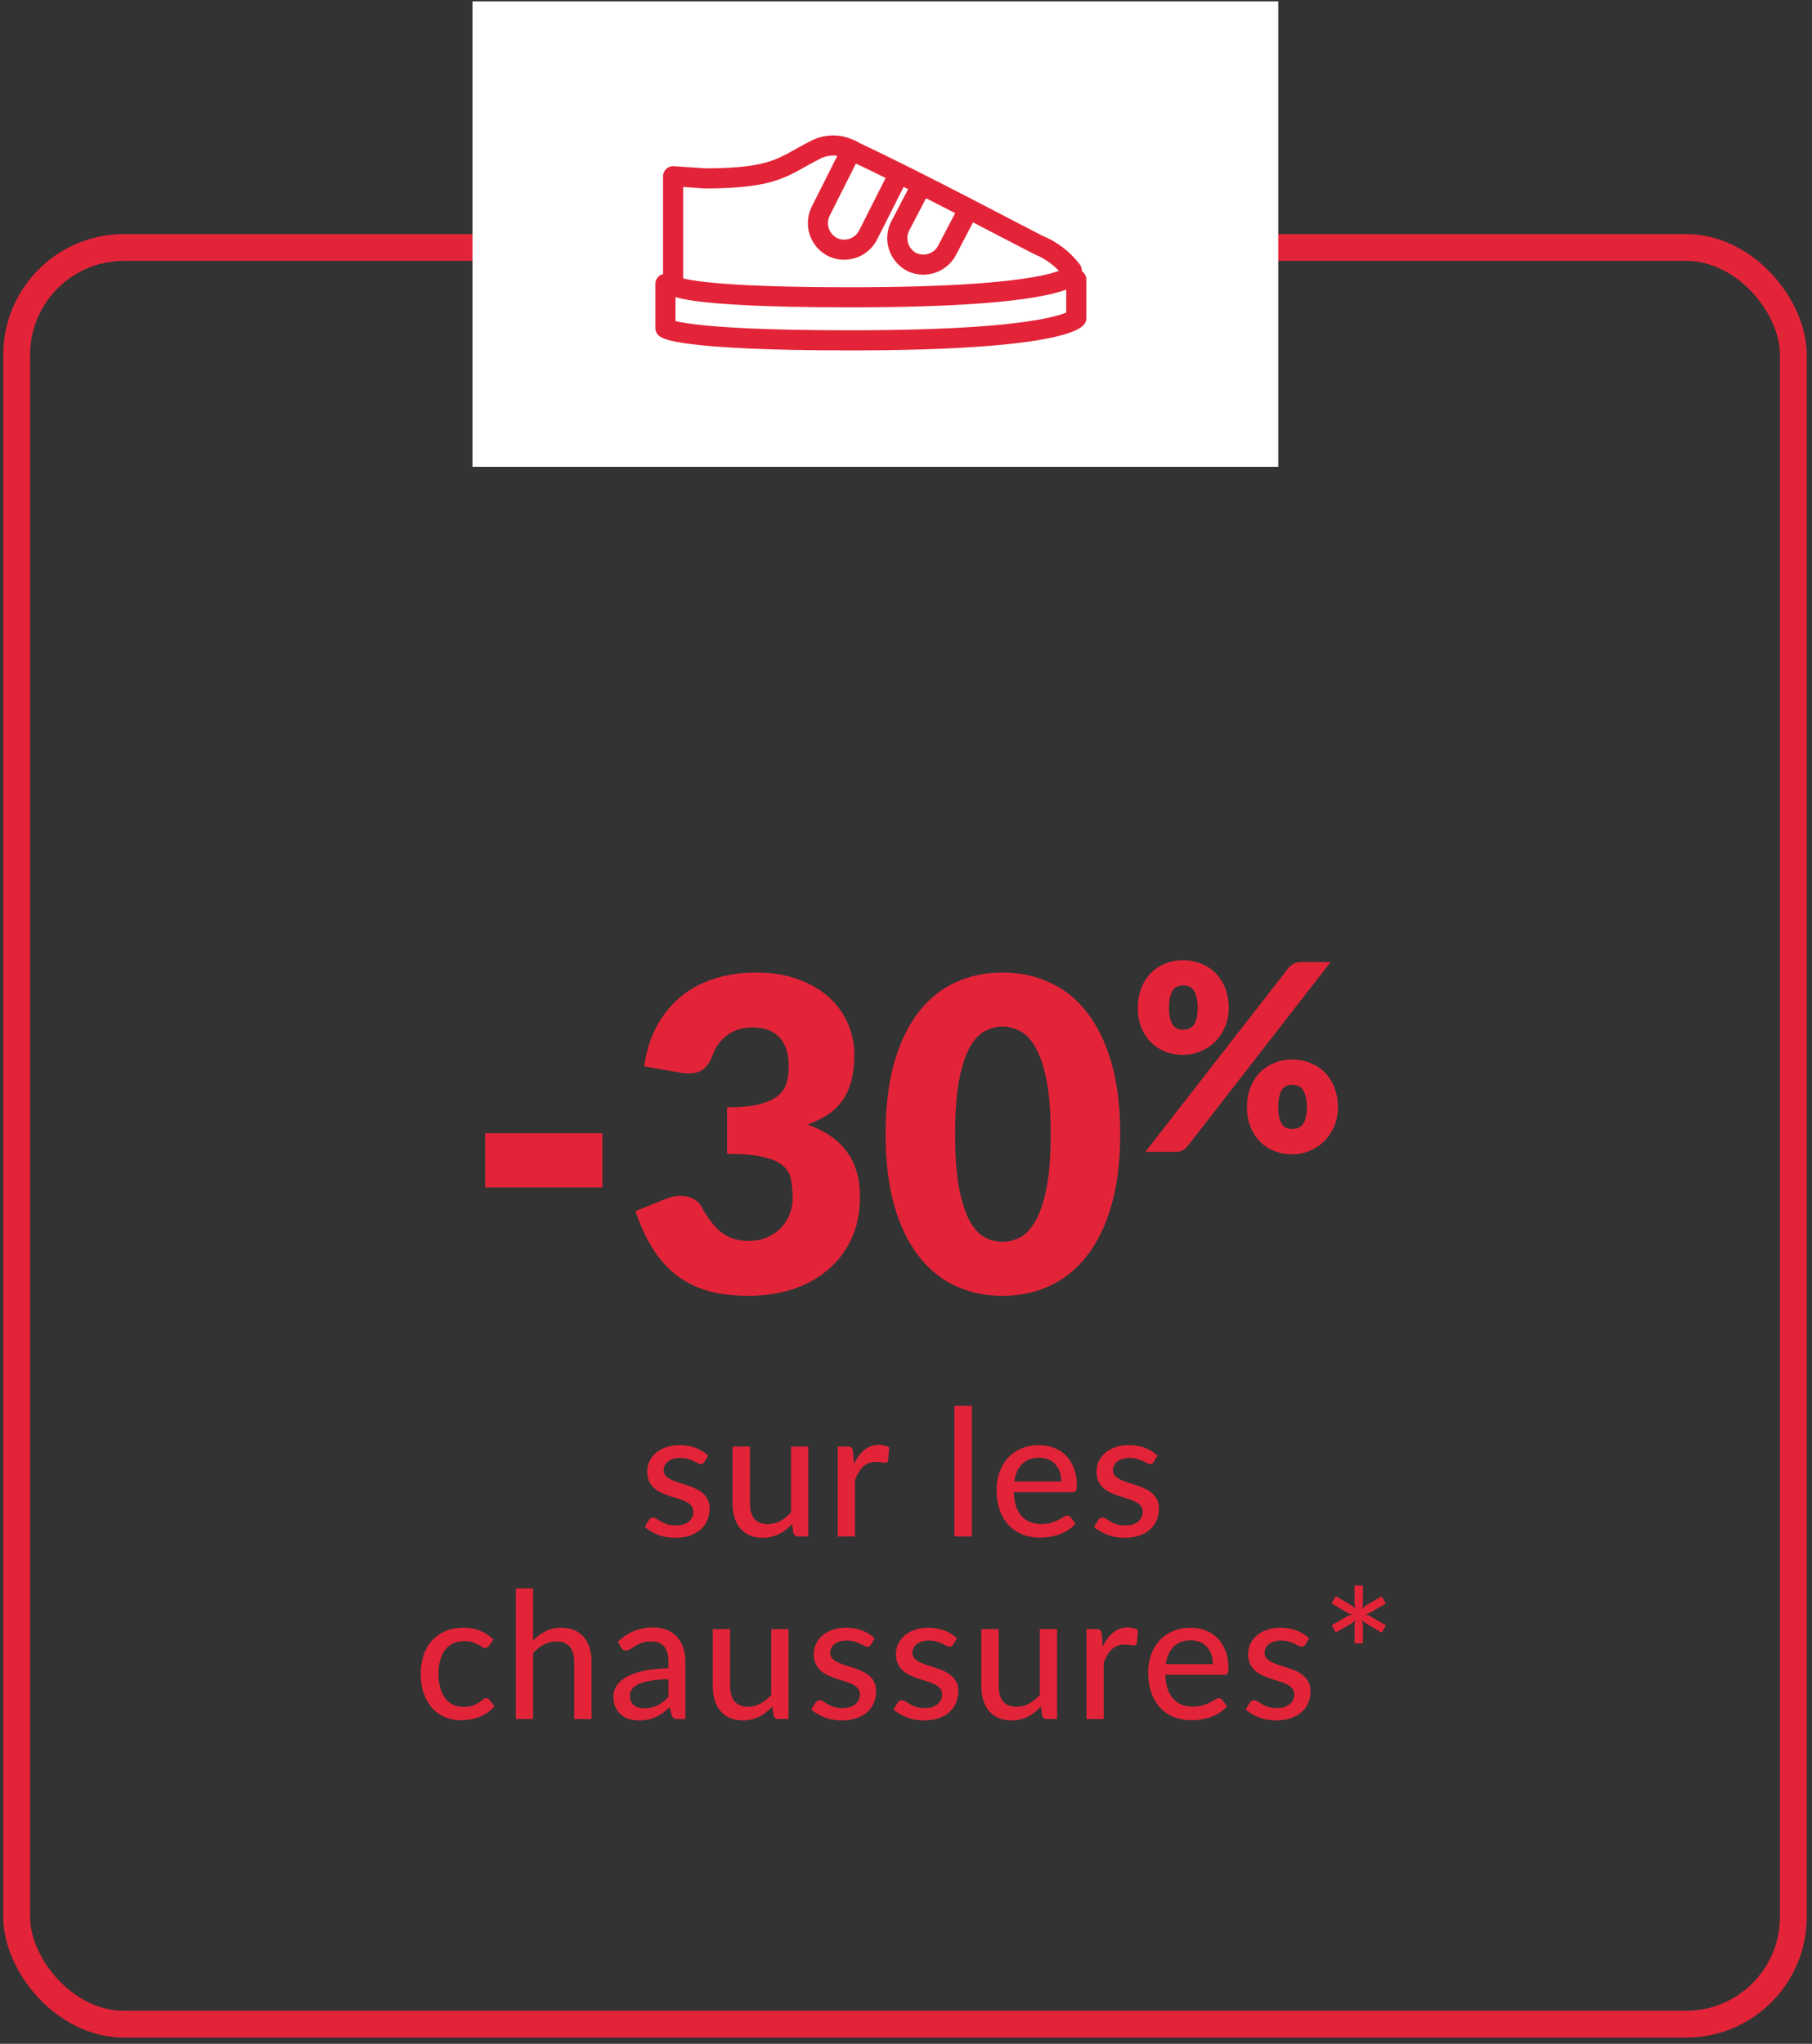
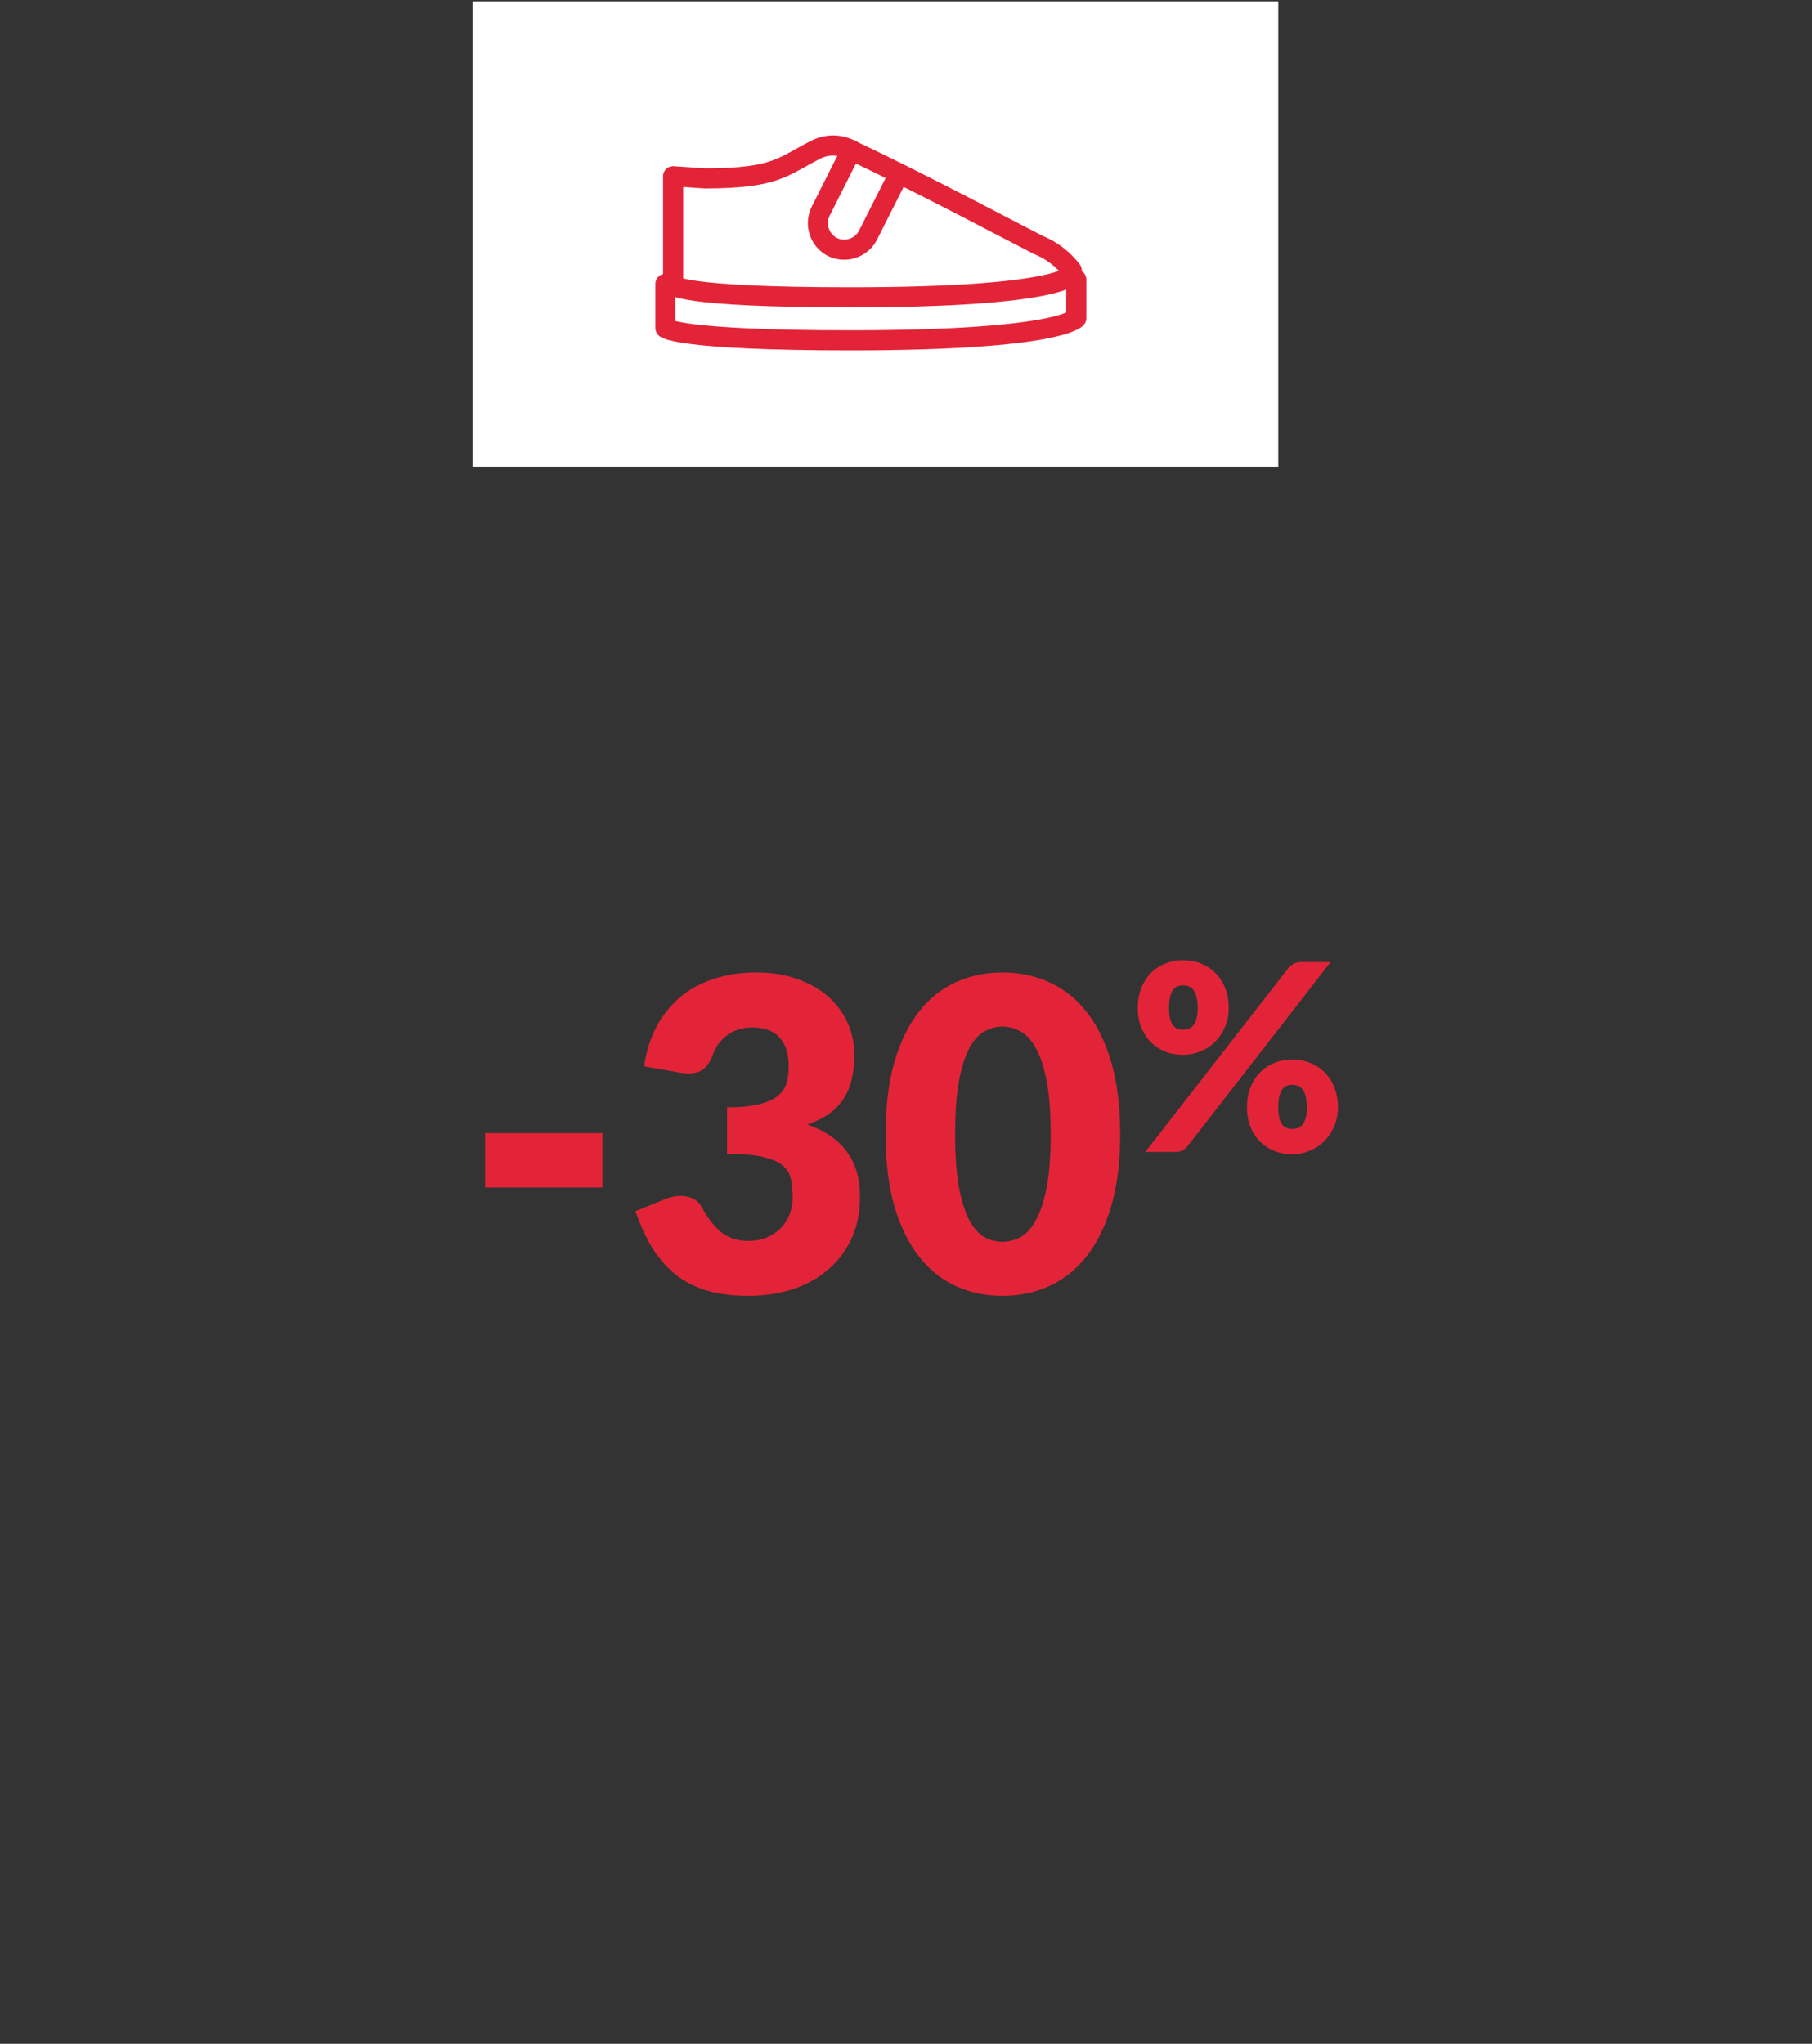
<svg xmlns="http://www.w3.org/2000/svg" fill="none" height="291" viewBox="0 0 258 291" width="258">
  <rect x="0" y="0" width="258" height="291" fill="#333333" stroke="none" />
-   <rect height="252.966" rx="15.27" stroke="#e32438" stroke-width="3.817" width="252.966" x="2.378" y="35.236" />
  <path d="m69.076 161.345h16.698v7.731h-16.698zm22.636-9.523c.33-2.247.959-4.206 1.886-5.876.948-1.669 2.113-3.061 3.494-4.174 1.402-1.113 2.999-1.938 4.793-2.474 1.793-.556 3.721-.835 5.782-.835 2.226 0 4.205.32 5.937.959 1.732.618 3.195 1.464 4.391 2.536 1.195 1.072 2.102 2.319 2.721 3.741.618 1.402.928 2.886.928 4.453 0 1.422-.145 2.68-.433 3.772-.289 1.072-.722 2.01-1.299 2.814-.557.783-1.258 1.453-2.103 2.01-.824.536-1.773.989-2.845 1.361 4.989 1.752 7.483 5.153 7.483 10.204 0 2.391-.432 4.473-1.298 6.246s-2.031 3.247-3.494 4.422c-1.443 1.175-3.123 2.061-5.041 2.659-1.917.577-3.916.866-5.998.866-2.144 0-4.051-.227-5.721-.681-1.67-.474-3.154-1.195-4.452-2.164-1.299-.99-2.443-2.247-3.432-3.773-.969-1.525-1.814-3.339-2.536-5.442l4.267-1.731c1.113-.433 2.144-.547 3.092-.341.948.207 1.629.681 2.041 1.423.927 1.711 1.907 2.958 2.937 3.741 1.052.763 2.278 1.144 3.68 1.144 1.072 0 2-.175 2.783-.525.804-.371 1.464-.835 1.979-1.392.536-.577.938-1.226 1.206-1.948.268-.721.402-1.453.402-2.195 0-.969-.072-1.835-.217-2.598-.123-.783-.494-1.453-1.113-2.009-.618-.557-1.556-.98-2.814-1.268-1.237-.309-2.968-.464-5.194-.464v-6.617c1.875 0 3.391-.145 4.545-.433 1.154-.289 2.041-.68 2.659-1.175.639-.516 1.062-1.134 1.268-1.855.206-.722.309-1.516.309-2.381 0-1.773-.433-3.134-1.298-4.082-.846-.969-2.144-1.453-3.897-1.453-1.422 0-2.628.381-3.617 1.144-.969.742-1.639 1.669-2.01 2.783-.433 1.133-1 1.886-1.701 2.257-.701.371-1.701.453-2.999.247zm67.784 9.647c0 3.937-.422 7.349-1.267 10.235-.846 2.886-2.021 5.277-3.526 7.174-1.484 1.896-3.257 3.308-5.318 4.236-2.041.928-4.257 1.392-6.648 1.392s-4.607-.464-6.648-1.392c-2.021-.928-3.773-2.34-5.257-4.236-1.484-1.897-2.649-4.288-3.494-7.174-.825-2.886-1.237-6.298-1.237-10.235s.412-7.349 1.237-10.235c.845-2.886 2.01-5.277 3.494-7.174 1.484-1.896 3.236-3.298 5.257-4.205 2.041-.928 4.257-1.392 6.648-1.392s4.607.464 6.648 1.392c2.061.907 3.834 2.309 5.318 4.205 1.505 1.897 2.68 4.288 3.526 7.174.845 2.886 1.267 6.298 1.267 10.235zm-9.895 0c0-3.113-.195-5.659-.587-7.638-.392-1.999-.917-3.566-1.577-4.7-.639-1.133-1.371-1.906-2.196-2.319-.824-.433-1.659-.649-2.504-.649s-1.68.216-2.505.649c-.804.413-1.525 1.186-2.164 2.319-.619 1.134-1.124 2.701-1.515 4.7-.372 1.979-.557 4.525-.557 7.638 0 3.133.185 5.69.557 7.669.391 1.979.896 3.545 1.515 4.7.639 1.133 1.36 1.917 2.164 2.35.825.412 1.66.618 2.505.618s1.68-.206 2.504-.618c.825-.433 1.557-1.217 2.196-2.35.66-1.155 1.185-2.721 1.577-4.7s.587-4.536.587-7.669zm25.349-17.941c0 .99-.18 1.893-.539 2.709-.358.817-.834 1.522-1.428 2.115-.594.582-1.286 1.033-2.078 1.355-.779.321-1.596.482-2.449.482-.94 0-1.806-.161-2.597-.482-.78-.322-1.46-.773-2.041-1.355-.569-.593-1.014-1.298-1.336-2.115-.322-.816-.482-1.719-.482-2.709 0-1.026.16-1.954.482-2.782.322-.842.767-1.559 1.336-2.153.581-.593 1.261-1.051 2.041-1.373.791-.333 1.657-.5 2.597-.5s1.806.167 2.597.5c.804.322 1.491.78 2.06 1.373.581.594 1.033 1.311 1.354 2.153.322.828.483 1.756.483 2.782zm-4.416 0c0-.63-.056-1.15-.167-1.558-.099-.421-.241-.754-.427-1.002-.185-.247-.408-.42-.668-.519-.247-.099-.519-.149-.816-.149s-.569.05-.816.149c-.248.099-.458.272-.631.519-.173.248-.309.581-.408 1.002-.099.408-.149.928-.149 1.558 0 .594.05 1.089.149 1.485.099.395.235.711.408.946s.383.402.631.501c.247.099.519.148.816.148s.569-.049.816-.148c.26-.099.483-.266.668-.501.186-.235.328-.551.427-.946.111-.396.167-.891.167-1.485zm12.913-5.695c.185-.211.414-.402.686-.575.272-.186.65-.279 1.132-.279h4.193l-20.371 26.216c-.186.235-.421.432-.705.593-.272.149-.606.223-1.002.223h-4.304zm7.05 19.833c0 .989-.18 1.898-.538 2.727-.359.816-.835 1.521-1.429 2.115-.593.581-1.286 1.033-2.078 1.354-.779.322-1.595.483-2.449.483-.94 0-1.805-.161-2.597-.483-.779-.321-1.46-.773-2.041-1.354-.569-.594-1.014-1.299-1.336-2.115-.321-.829-.482-1.738-.482-2.727 0-1.027.161-1.954.482-2.783.322-.841.767-1.559 1.336-2.152.581-.594 1.262-1.052 2.041-1.373.792-.334 1.657-.501 2.597-.501s1.806.167 2.598.501c.804.321 1.49.779 2.059 1.373.581.593 1.033 1.311 1.354 2.152.322.829.483 1.756.483 2.783zm-4.416 0c0-.619-.055-1.132-.167-1.54-.099-.421-.241-.755-.426-1.002-.186-.247-.409-.421-.668-.519-.248-.099-.52-.149-.817-.149s-.569.05-.816.149c-.247.098-.458.272-.631.519s-.309.581-.408 1.002c-.099.408-.148.921-.148 1.54 0 .593.049 1.088.148 1.484s.235.711.408.946.384.402.631.501.519.149.816.149.569-.05.817-.149c.259-.099.482-.266.668-.501.185-.235.327-.55.426-.946.112-.396.167-.891.167-1.484z" fill="#e32438" />
-   <path d="m100.29 208.159c-.067.109-.139.189-.214.24-.076.042-.172.063-.29.063-.134 0-.286-.047-.454-.139-.16-.092-.357-.193-.592-.302-.227-.11-.495-.21-.806-.303-.311-.092-.68-.138-1.109-.138-.353 0-.676.046-.97.138-.285.084-.529.206-.731.366-.202.151-.357.336-.466.554-.109.21-.164.437-.164.68 0 .319.092.584.277.794.193.21.441.39.743.541.311.152.659.29 1.046.416.395.118.794.244 1.197.378.411.135.81.29 1.197.466.395.168.743.382 1.046.643.311.252.559.558.743.919.194.361.29.802.29 1.323 0 .596-.109 1.151-.327 1.663-.21.504-.525.941-.945 1.31-.411.37-.924.659-1.537.869s-1.314.315-2.104.315c-.882 0-1.696-.147-2.444-.441-.747-.294-1.373-.667-1.877-1.121l.58-.945c.067-.117.151-.205.252-.264.101-.067.235-.101.403-.101.16 0 .323.059.491.176.168.118.37.248.605.391.235.134.521.26.857.378.336.109.756.164 1.26.164.42 0 .785-.051 1.096-.151.311-.11.567-.252.768-.429.21-.185.365-.395.466-.63s.151-.483.151-.743c0-.336-.097-.613-.29-.831-.185-.227-.432-.42-.743-.58-.302-.159-.651-.298-1.046-.416-.395-.117-.798-.243-1.209-.378-.411-.134-.815-.289-1.209-.466-.395-.176-.747-.399-1.058-.667-.302-.269-.55-.597-.743-.983-.185-.386-.277-.857-.277-1.411 0-.495.101-.97.302-1.423.21-.454.508-.853.894-1.197.395-.345.878-.617 1.449-.819.58-.21 1.239-.315 1.978-.315.848 0 1.613.134 2.293.403.689.269 1.276.638 1.764 1.109zm14.804-2.204v12.799h-1.474c-.336 0-.554-.164-.655-.492l-.176-1.284c-.278.293-.567.562-.87.806-.302.243-.625.453-.97.63-.344.168-.709.298-1.096.39-.386.101-.802.151-1.247.151-.705 0-1.327-.117-1.864-.352-.529-.236-.975-.563-1.336-.983-.361-.428-.634-.941-.819-1.537-.184-.596-.277-1.255-.277-1.978v-8.15h2.469v8.15c0 .916.21 1.63.63 2.142.42.504 1.063.756 1.928.756.63 0 1.218-.147 1.763-.441.546-.303 1.059-.714 1.537-1.235v-9.372zm6.503 2.456c.411-.84.907-1.499 1.486-1.978.58-.478 1.277-.718 2.091-.718.278 0 .538.034.781.101.252.059.471.151.656.277l-.164 1.852c-.059.227-.198.34-.416.34-.118 0-.294-.021-.529-.063-.235-.05-.487-.075-.756-.075-.395 0-.743.058-1.046.176-.302.109-.575.277-.818.504-.236.218-.446.491-.63.819-.185.319-.357.684-.517 1.096v8.012h-2.456v-12.799h1.411c.268 0 .449.05.541.151.101.092.172.26.214.504zm16.771-8.251v18.594h-2.469v-18.594zm12.743 10.771c0-.487-.072-.937-.214-1.348-.135-.412-.336-.769-.605-1.071s-.596-.538-.983-.706c-.386-.168-.831-.252-1.335-.252-1.033 0-1.848.299-2.444.895-.588.596-.962 1.423-1.121 2.482zm2.028 5.996c-.302.353-.651.659-1.046.92-.394.252-.814.457-1.259.617s-.907.277-1.386.353c-.47.075-.937.113-1.398.113-.882 0-1.701-.147-2.457-.441-.747-.302-1.398-.739-1.953-1.31-.546-.579-.974-1.293-1.285-2.142-.302-.856-.453-1.839-.453-2.947 0-.891.138-1.718.416-2.482.277-.773.671-1.445 1.184-2.016.521-.571 1.155-1.02 1.902-1.348.748-.327 1.587-.491 2.52-.491.781 0 1.499.13 2.154.391.663.251 1.234.621 1.713 1.108s.852 1.088 1.121 1.802c.277.713.416 1.528.416 2.444 0 .377-.042.634-.126.768-.084.126-.239.189-.466.189h-8.39c.025.764.134 1.432.327 2.003.194.563.458 1.033.794 1.411.344.378.752.659 1.222.844s.995.277 1.575.277c.546 0 1.016-.063 1.411-.189.403-.126.747-.26 1.033-.403.294-.151.537-.29.73-.416.202-.126.378-.189.529-.189.202 0 .357.076.467.227zm11.131-8.768c-.067.109-.138.189-.214.24-.076.042-.172.063-.29.063-.134 0-.285-.047-.453-.139-.16-.092-.357-.193-.592-.302-.227-.11-.496-.21-.807-.303-.31-.092-.68-.138-1.108-.138-.353 0-.676.046-.97.138-.286.084-.529.206-.731.366-.201.151-.357.336-.466.554-.109.21-.164.437-.164.68 0 .319.093.584.277.794.194.21.441.39.744.541.31.152.659.29 1.045.416.395.118.794.244 1.197.378.412.135.811.29 1.197.466.395.168.743.382 1.045.643.311.252.559.558.744.919.193.361.289.802.289 1.323 0 .596-.109 1.151-.327 1.663-.21.504-.525.941-.945 1.31-.411.37-.924.659-1.537.869s-1.314.315-2.104.315c-.881 0-1.696-.147-2.444-.441-.747-.294-1.373-.667-1.877-1.121l.58-.945c.067-.117.151-.205.252-.264.101-.067.235-.101.403-.101.16 0 .323.059.491.176.168.118.37.248.605.391.235.134.521.26.857.378.336.109.755.164 1.259.164.42 0 .786-.051 1.096-.151.311-.11.567-.252.769-.429.21-.185.365-.395.466-.63s.151-.483.151-.743c0-.336-.096-.613-.29-.831-.184-.227-.432-.42-.743-.58-.302-.159-.651-.298-1.046-.416-.394-.117-.797-.243-1.209-.378-.411-.134-.815-.289-1.209-.466-.395-.176-.748-.399-1.058-.667-.303-.269-.551-.597-.744-.983-.184-.386-.277-.857-.277-1.411 0-.495.101-.97.302-1.423.21-.454.509-.853.895-1.197.395-.345.878-.617 1.449-.819.579-.21 1.238-.315 1.977-.315.849 0 1.613.134 2.293.403.689.269 1.277.638 1.764 1.109zm-94.668 26.189c-.076.093-.151.168-.227.227-.067.05-.168.075-.302.075s-.277-.05-.428-.151c-.143-.109-.328-.222-.554-.34-.218-.126-.487-.239-.806-.34-.311-.109-.697-.164-1.159-.164-.605 0-1.138.109-1.6.328-.462.218-.848.529-1.159.932-.302.403-.533.894-.693 1.474-.16.579-.239 1.23-.239 1.953 0 .747.084 1.415.252 2.003.168.579.407 1.07.718 1.474.311.394.689.697 1.134.907.445.201.941.302 1.487.302.529 0 .966-.063 1.31-.189.344-.134.63-.277.857-.428.227-.152.416-.29.567-.416.151-.134.306-.202.466-.202.202 0 .357.076.466.227l.706.907c-.294.361-.626.668-.995.92-.361.252-.747.457-1.159.617-.412.16-.844.277-1.298.353-.445.075-.899.113-1.361.113-.798 0-1.545-.147-2.242-.441-.689-.294-1.289-.722-1.802-1.285-.504-.562-.903-1.251-1.197-2.066-.294-.823-.441-1.755-.441-2.796 0-.949.13-1.827.391-2.633.269-.807.659-1.499 1.172-2.079.521-.588 1.159-1.046 1.915-1.373.756-.336 1.621-.504 2.595-.504.915 0 1.722.147 2.419.441.697.294 1.319.71 1.865 1.247zm6.299-.768c.537-.546 1.13-.987 1.776-1.323.655-.336 1.407-.504 2.255-.504.705 0 1.323.118 1.852.353.537.235.987.567 1.348.995.361.42.634.928.819 1.524.185.597.277 1.256.277 1.978v8.151h-2.469v-8.151c0-.915-.21-1.625-.63-2.129-.42-.512-1.062-.768-1.927-.768-.63 0-1.222.151-1.776.453-.546.294-1.054.697-1.524 1.21v9.385h-2.457v-18.594h2.457zm19.276 5.492c-.999.034-1.848.114-2.545.24-.697.117-1.264.277-1.701.478-.437.202-.752.441-.945.718-.193.269-.29.571-.29.907 0 .32.05.597.151.832.109.227.252.416.428.567.185.143.399.247.642.315.243.067.508.1.794.1.378 0 .722-.037 1.033-.113.319-.075.617-.18.894-.315.277-.143.542-.315.794-.516.252-.202.5-.433.743-.693zm-7.206-5.329c.714-.68 1.487-1.188 2.318-1.524.84-.336 1.76-.504 2.759-.504.731 0 1.377.122 1.94.366.563.235 1.037.566 1.424.995.386.428.676.94.869 1.537.202.596.302 1.255.302 1.978v8.163h-1.096c-.244 0-.428-.038-.554-.114-.126-.084-.227-.235-.302-.453l-.265-1.121c-.328.302-.651.571-.97.806-.319.227-.655.424-1.008.592-.344.16-.714.281-1.109.365-.395.084-.831.126-1.31.126-.504 0-.978-.067-1.424-.201-.437-.143-.819-.357-1.146-.643-.328-.285-.588-.642-.781-1.07-.185-.429-.277-.929-.277-1.5 0-.504.134-.986.403-1.448.277-.471.722-.891 1.335-1.26.622-.37 1.428-.672 2.419-.907.999-.235 2.226-.37 3.679-.403v-.932c0-.966-.206-1.689-.617-2.167-.411-.479-1.016-.718-1.814-.718-.537 0-.991.067-1.361.201-.361.135-.676.286-.945.454-.26.159-.491.306-.693.441-.193.134-.395.201-.605.201-.168 0-.315-.046-.441-.138-.118-.093-.214-.202-.29-.328zm24.301-1.788v12.799h-1.474c-.336 0-.554-.164-.655-.492l-.176-1.284c-.277.293-.567.562-.869.806-.303.243-.626.453-.97.63-.345.168-.71.298-1.096.39-.387.101-.802.151-1.248.151-.705 0-1.327-.117-1.864-.352-.529-.236-.974-.563-1.335-.983-.362-.428-.634-.941-.819-1.537s-.277-1.255-.277-1.978v-8.15h2.469v8.15c0 .916.21 1.63.63 2.142.42.504 1.062.756 1.927.756.63 0 1.218-.147 1.764-.441.546-.303 1.058-.714 1.537-1.235v-9.372zm11.731 2.204c-.067.109-.139.189-.214.24-.076.042-.172.063-.29.063-.134 0-.285-.047-.453-.139-.16-.092-.357-.193-.593-.302-.226-.11-.495-.21-.806-.303-.311-.092-.68-.138-1.108-.138-.353 0-.676.046-.97.138-.286.084-.529.206-.731.366-.202.151-.357.336-.466.554-.109.21-.164.437-.164.68 0 .319.092.584.277.794.193.21.441.39.743.541.311.152.66.29 1.046.416.395.118.794.244 1.197.378.411.135.81.29 1.197.466.394.168.743.382 1.045.643.311.252.559.558.743.919.194.361.29.802.29 1.323 0 .596-.109 1.151-.327 1.663-.21.504-.525.941-.945 1.31-.412.37-.924.659-1.537.869s-1.314.315-2.104.315c-.882 0-1.696-.147-2.444-.441-.747-.294-1.373-.667-1.877-1.121l.58-.945c.067-.117.151-.205.252-.264.1-.067.235-.101.403-.101.159 0 .323.059.491.176.168.118.37.248.605.391.235.134.52.26.856.378.336.109.756.164 1.26.164.42 0 .785-.051 1.096-.151.311-.11.567-.252.769-.429.21-.185.365-.395.466-.63.1-.235.151-.483.151-.743 0-.336-.097-.613-.29-.831-.185-.227-.432-.42-.743-.58-.302-.159-.651-.298-1.046-.416-.394-.117-.798-.243-1.209-.378-.412-.134-.815-.289-1.209-.466-.395-.176-.748-.399-1.059-.667-.302-.269-.55-.597-.743-.983-.185-.386-.277-.857-.277-1.411 0-.495.101-.97.302-1.423.21-.454.508-.853.895-1.197.394-.345.877-.617 1.448-.819.58-.21 1.239-.315 1.978-.315.848 0 1.613.134 2.293.403.689.269 1.277.638 1.764 1.109zm11.705 0c-.067.109-.139.189-.214.24-.076.042-.172.063-.29.063-.134 0-.285-.047-.453-.139-.16-.092-.357-.193-.593-.302-.226-.11-.495-.21-.806-.303-.311-.092-.68-.138-1.108-.138-.353 0-.676.046-.97.138-.286.084-.529.206-.731.366-.202.151-.357.336-.466.554-.109.21-.164.437-.164.68 0 .319.092.584.277.794.193.21.441.39.743.541.311.152.66.29 1.046.416.395.118.794.244 1.197.378.411.135.81.29 1.197.466.394.168.743.382 1.045.643.311.252.559.558.743.919.194.361.29.802.29 1.323 0 .596-.109 1.151-.327 1.663-.21.504-.525.941-.945 1.31-.412.37-.924.659-1.537.869s-1.314.315-2.104.315c-.882 0-1.696-.147-2.444-.441-.747-.294-1.373-.667-1.877-1.121l.58-.945c.067-.117.151-.205.252-.264.1-.067.235-.101.403-.101.159 0 .323.059.491.176.168.118.37.248.605.391.235.134.52.26.856.378.336.109.756.164 1.26.164.42 0 .785-.051 1.096-.151.311-.11.567-.252.769-.429.21-.185.365-.395.466-.63.1-.235.151-.483.151-.743 0-.336-.097-.613-.29-.831-.185-.227-.432-.42-.743-.58-.302-.159-.651-.298-1.046-.416-.394-.117-.798-.243-1.209-.378-.412-.134-.815-.289-1.209-.466-.395-.176-.748-.399-1.059-.667-.302-.269-.55-.597-.743-.983-.185-.386-.277-.857-.277-1.411 0-.495.101-.97.302-1.423.21-.454.508-.853.895-1.197.394-.345.877-.617 1.448-.819.58-.21 1.239-.315 1.978-.315.848 0 1.613.134 2.293.403.689.269 1.277.638 1.764 1.109zm14.804-2.204v12.799h-1.474c-.336 0-.554-.164-.655-.492l-.176-1.284c-.278.293-.567.562-.87.806-.302.243-.625.453-.97.63-.344.168-.709.298-1.096.39-.386.101-.802.151-1.247.151-.705 0-1.327-.117-1.864-.352-.529-.236-.974-.563-1.336-.983-.361-.428-.634-.941-.818-1.537-.185-.596-.278-1.255-.278-1.978v-8.15h2.47v8.15c0 .916.21 1.63.629 2.142.42.504 1.063.756 1.928.756.63 0 1.218-.147 1.764-.441.545-.303 1.058-.714 1.536-1.235v-9.372zm6.503 2.456c.411-.84.907-1.499 1.486-1.978.58-.478 1.277-.718 2.091-.718.278 0 .538.034.782.101.251.059.47.151.655.277l-.164 1.852c-.059.227-.198.34-.416.34-.117 0-.294-.021-.529-.063-.235-.05-.487-.075-.756-.075-.395 0-.743.058-1.045.176-.303.109-.576.277-.819.504-.235.218-.445.491-.63.819-.185.319-.357.684-.517 1.096v8.012h-2.456v-12.799h1.411c.268 0 .449.05.541.151.101.092.173.26.215.504zm15.675 2.52c0-.487-.071-.937-.214-1.348-.134-.412-.336-.769-.605-1.071-.268-.302-.596-.538-.982-.706-.387-.168-.832-.252-1.336-.252-1.033 0-1.847.299-2.444.895-.587.596-.961 1.423-1.121 2.482zm2.028 5.996c-.302.353-.65.659-1.045.92-.395.252-.815.457-1.26.617s-.907.277-1.386.353c-.47.075-.936.113-1.398.113-.882 0-1.701-.147-2.457-.441-.747-.302-1.398-.739-1.952-1.31-.546-.579-.974-1.293-1.285-2.142-.303-.856-.454-1.839-.454-2.947 0-.891.139-1.718.416-2.482.277-.773.672-1.445 1.184-2.016.521-.571 1.155-1.02 1.902-1.348.748-.327 1.588-.491 2.52-.491.781 0 1.499.13 2.154.391.664.251 1.235.621 1.713 1.108.479.487.853 1.088 1.122 1.802.277.713.415 1.528.415 2.444 0 .377-.042.634-.126.768-.084.126-.239.189-.466.189h-8.39c.025.764.135 1.432.328 2.003.193.563.457 1.033.793 1.411.345.378.752.659 1.222.844.471.185.996.277 1.575.277.546 0 1.016-.063 1.411-.189.403-.126.747-.26 1.033-.403.294-.151.538-.29.731-.416.201-.126.378-.189.529-.189.201 0 .357.076.466.227zm11.132-8.768c-.068.109-.139.189-.215.24-.075.042-.172.063-.289.063-.135 0-.286-.047-.454-.139-.159-.092-.357-.193-.592-.302-.227-.11-.495-.21-.806-.303-.311-.092-.68-.138-1.109-.138-.353 0-.676.046-.97.138-.285.084-.529.206-.73.366-.202.151-.357.336-.467.554-.109.21-.163.437-.163.68 0 .319.092.584.277.794.193.21.441.39.743.541.311.152.659.29 1.046.416.394.118.793.244 1.196.378.412.135.811.29 1.197.466.395.168.743.382 1.046.643.311.252.558.558.743.919.193.361.29.802.29 1.323 0 .596-.109 1.151-.328 1.663-.21.504-.525.941-.945 1.31-.411.37-.923.659-1.536.869-.614.21-1.315.315-2.104.315-.882 0-1.697-.147-2.444-.441-.748-.294-1.373-.667-1.877-1.121l.579-.945c.067-.117.151-.205.252-.264.101-.067.235-.101.403-.101.16 0 .324.059.492.176.168.118.369.248.604.391.235.134.521.26.857.378.336.109.756.164 1.26.164.42 0 .785-.051 1.096-.151.31-.11.567-.252.768-.429.21-.185.366-.395.466-.63.101-.235.151-.483.151-.743 0-.336-.096-.613-.289-.831-.185-.227-.433-.42-.744-.58-.302-.159-.65-.298-1.045-.416-.395-.117-.798-.243-1.21-.378-.411-.134-.814-.289-1.209-.466-.395-.176-.747-.399-1.058-.667-.302-.269-.55-.597-.743-.983-.185-.386-.277-.857-.277-1.411 0-.495.1-.97.302-1.423.21-.454.508-.853.894-1.197.395-.345.878-.617 1.449-.819.58-.21 1.239-.315 1.978-.315.848 0 1.612.134 2.293.403.688.269 1.276.638 1.763 1.109zm11.482-2.734-.592 1.033-2.129-1.247c-.151-.092-.29-.184-.416-.277-.126-.101-.235-.218-.327-.353.126.294.189.609.189.945v2.444h-1.197v-2.431c0-.168.008-.323.025-.466.025-.151.071-.298.139-.441-.093.117-.198.222-.315.315-.118.092-.248.18-.391.264l-2.116 1.235-.592-1.033 2.116-1.235c.151-.084.298-.151.441-.201.143-.059.294-.097.453-.114-.319-.042-.617-.151-.894-.327l-2.129-1.247.592-1.033 2.129 1.247c.151.092.286.189.403.29.126.1.235.218.328.352-.067-.142-.118-.294-.151-.453-.026-.16-.038-.324-.038-.492v-2.456h1.197v2.431c0 .168-.013.332-.038.492-.017.151-.055.298-.114.44.093-.125.198-.235.315-.327.118-.092.248-.185.391-.277l2.116-1.222.592 1.033-2.116 1.222c-.143.084-.286.155-.428.214-.135.059-.278.097-.429.113.286.034.571.139.857.315z" fill="#e32438" />
  <path d="m67.275.191h114.73v66.273h-114.73z" fill="#fff" />
  <g stroke="#e32438" stroke-linecap="round" stroke-linejoin="round" stroke-width="2.863">
-     <path d="m137.808 29.976-2.854 5.459c-.418.918-1.182 1.635-2.125 1.993-.943.359-1.99.331-2.912-.078-.897-.435-1.588-1.203-1.928-2.14-.34-.937-.301-1.969.108-2.878l2.911-5.574" />
    <path d="m128.001 24.747-4.405 8.734c-.459.887-1.247 1.56-2.195 1.875s-1.982.247-2.881-.19c-.889-.463-1.561-1.255-1.873-2.207-.311-.953-.237-1.989.207-2.888l4.386-8.715" />
    <path d="m95.842 40.414h-1.092v6.302s1.724 1.743 26.317 1.743c29.957 0 32.179-3.16 32.179-3.16v-5.497h-1.302" />
    <path d="m152.595 39.15s-1.571 3.18-31.528 3.18c-24.536 0-25.225-1.762-25.225-1.762v-15.476l4.539.306c10.248 0 11.129-1.762 15.802-4.099.81-.411 1.71-.611 2.618-.581.907.03 1.793.289 2.573.754 9.577 4.482 23.502 11.914 26.471 13.408 1.88.758 3.521 2.009 4.75 3.62z" />
  </g>
</svg>